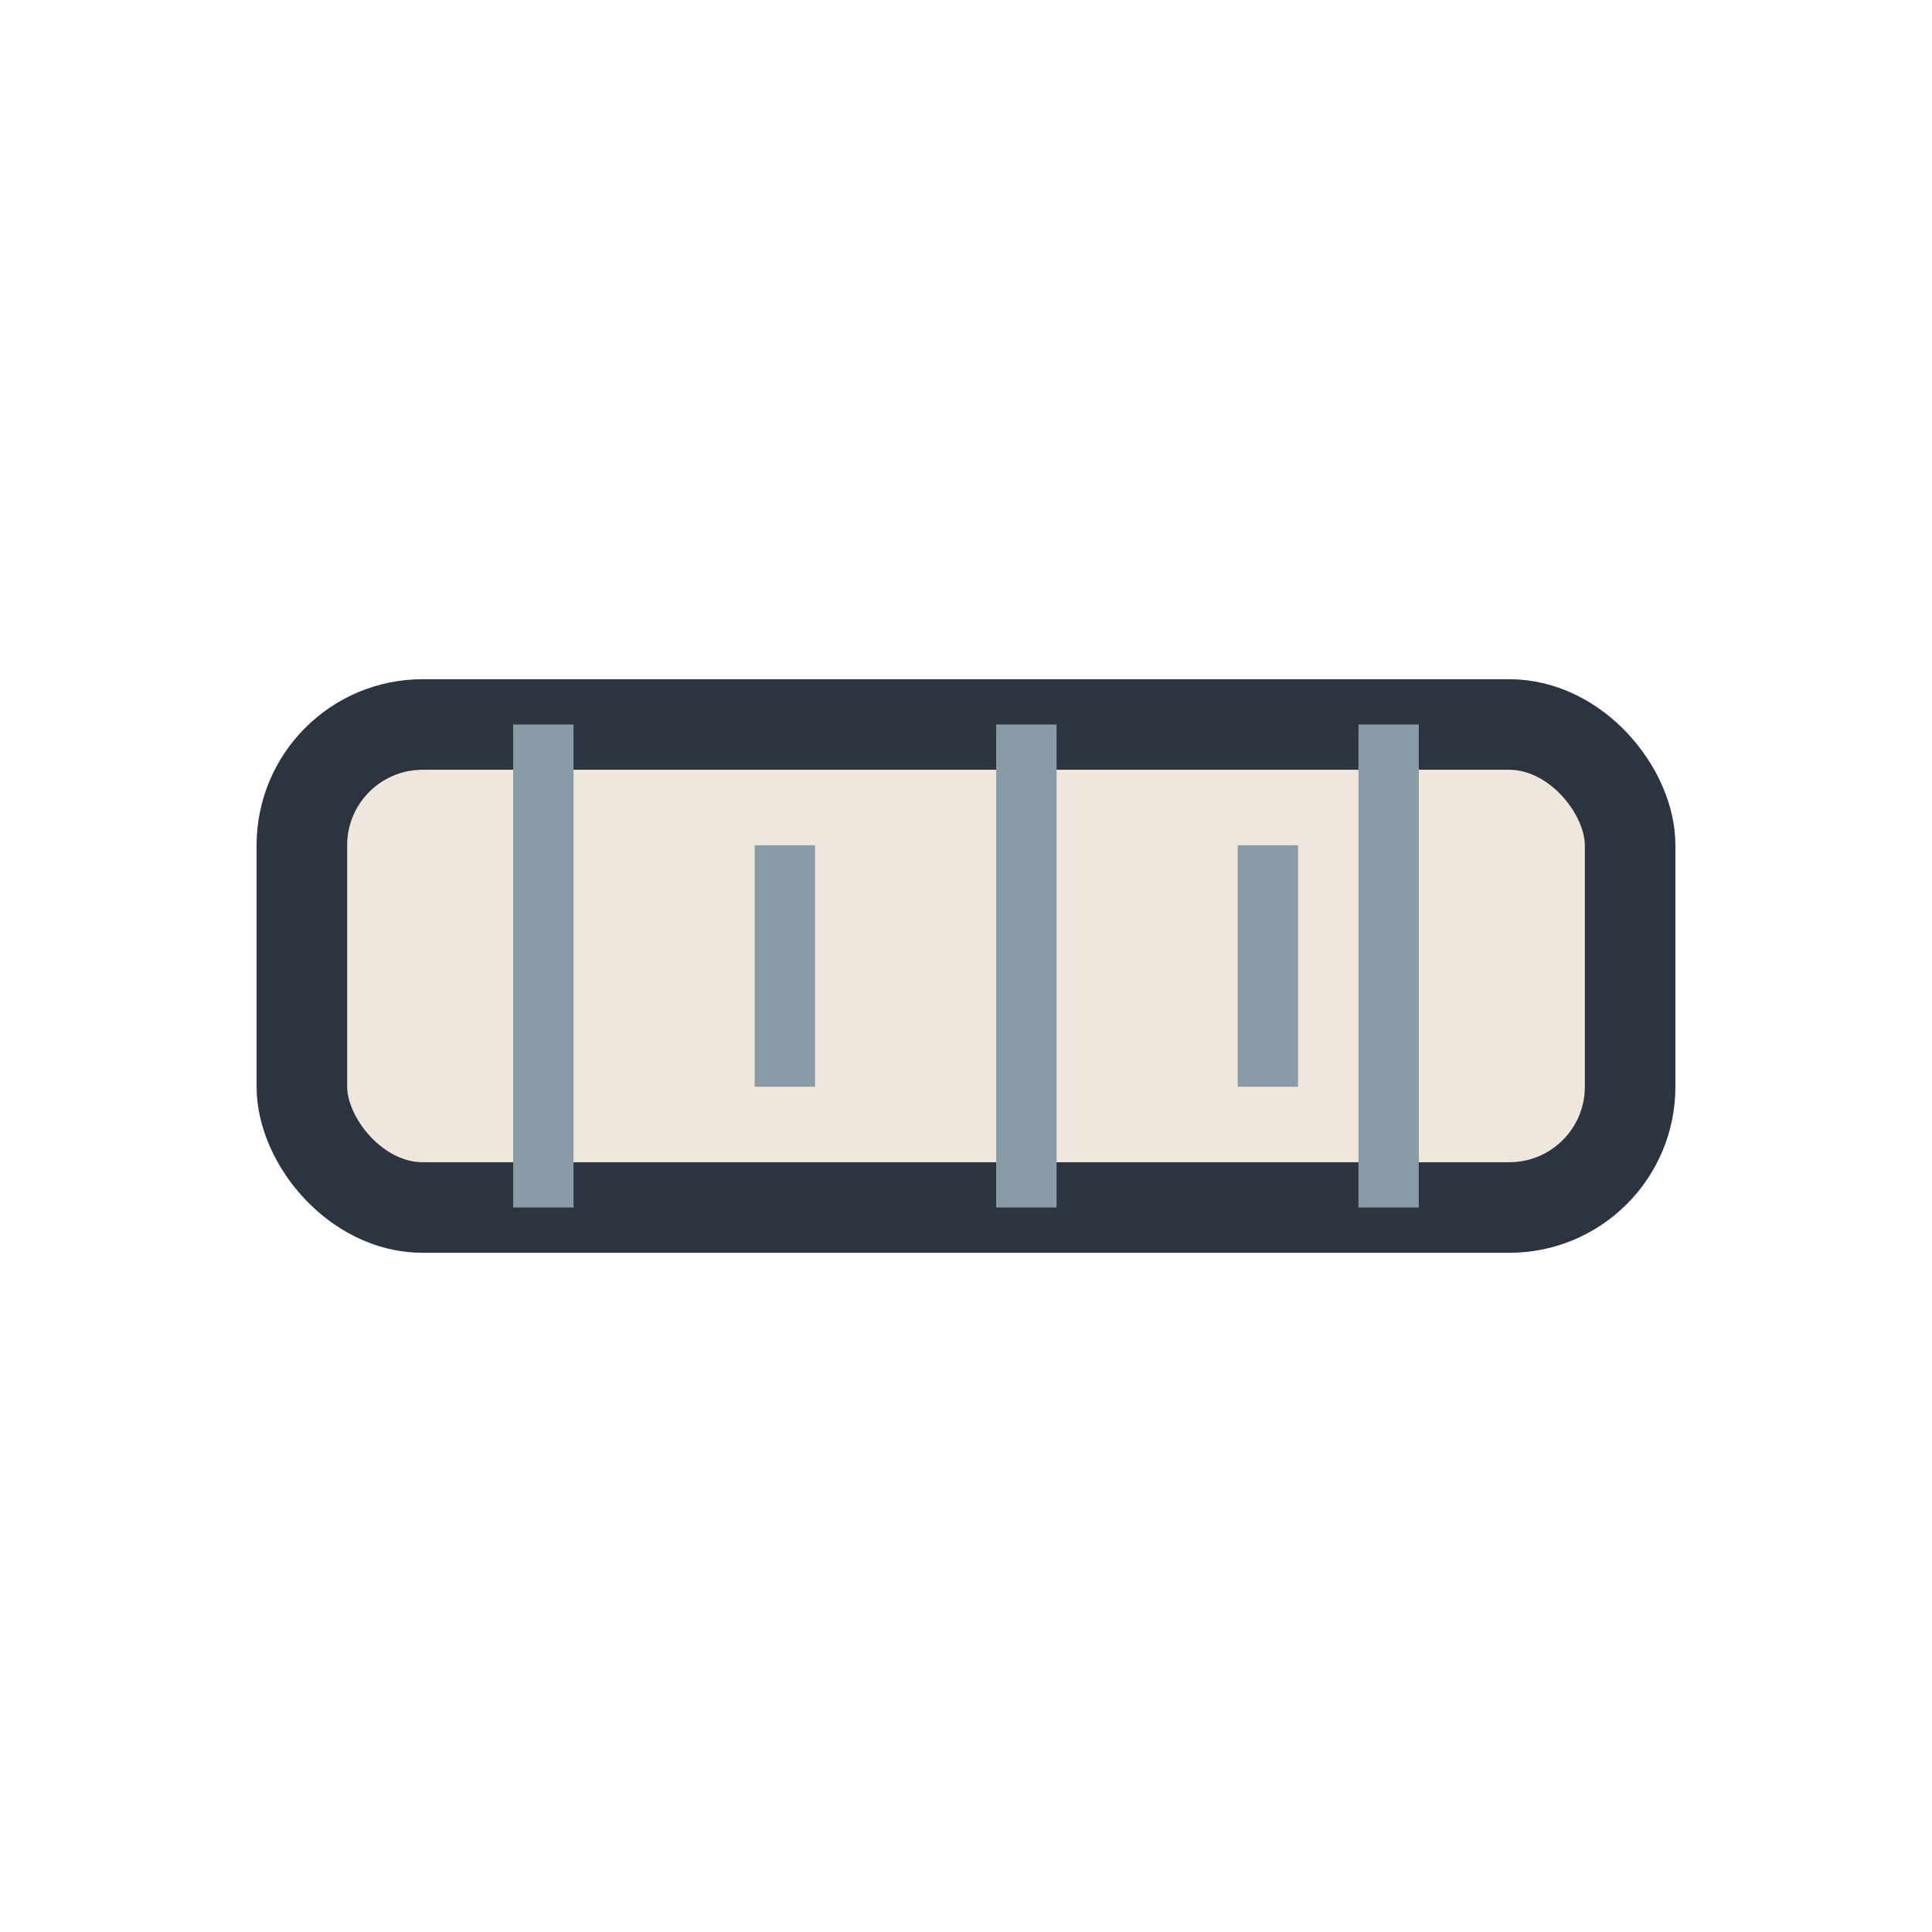
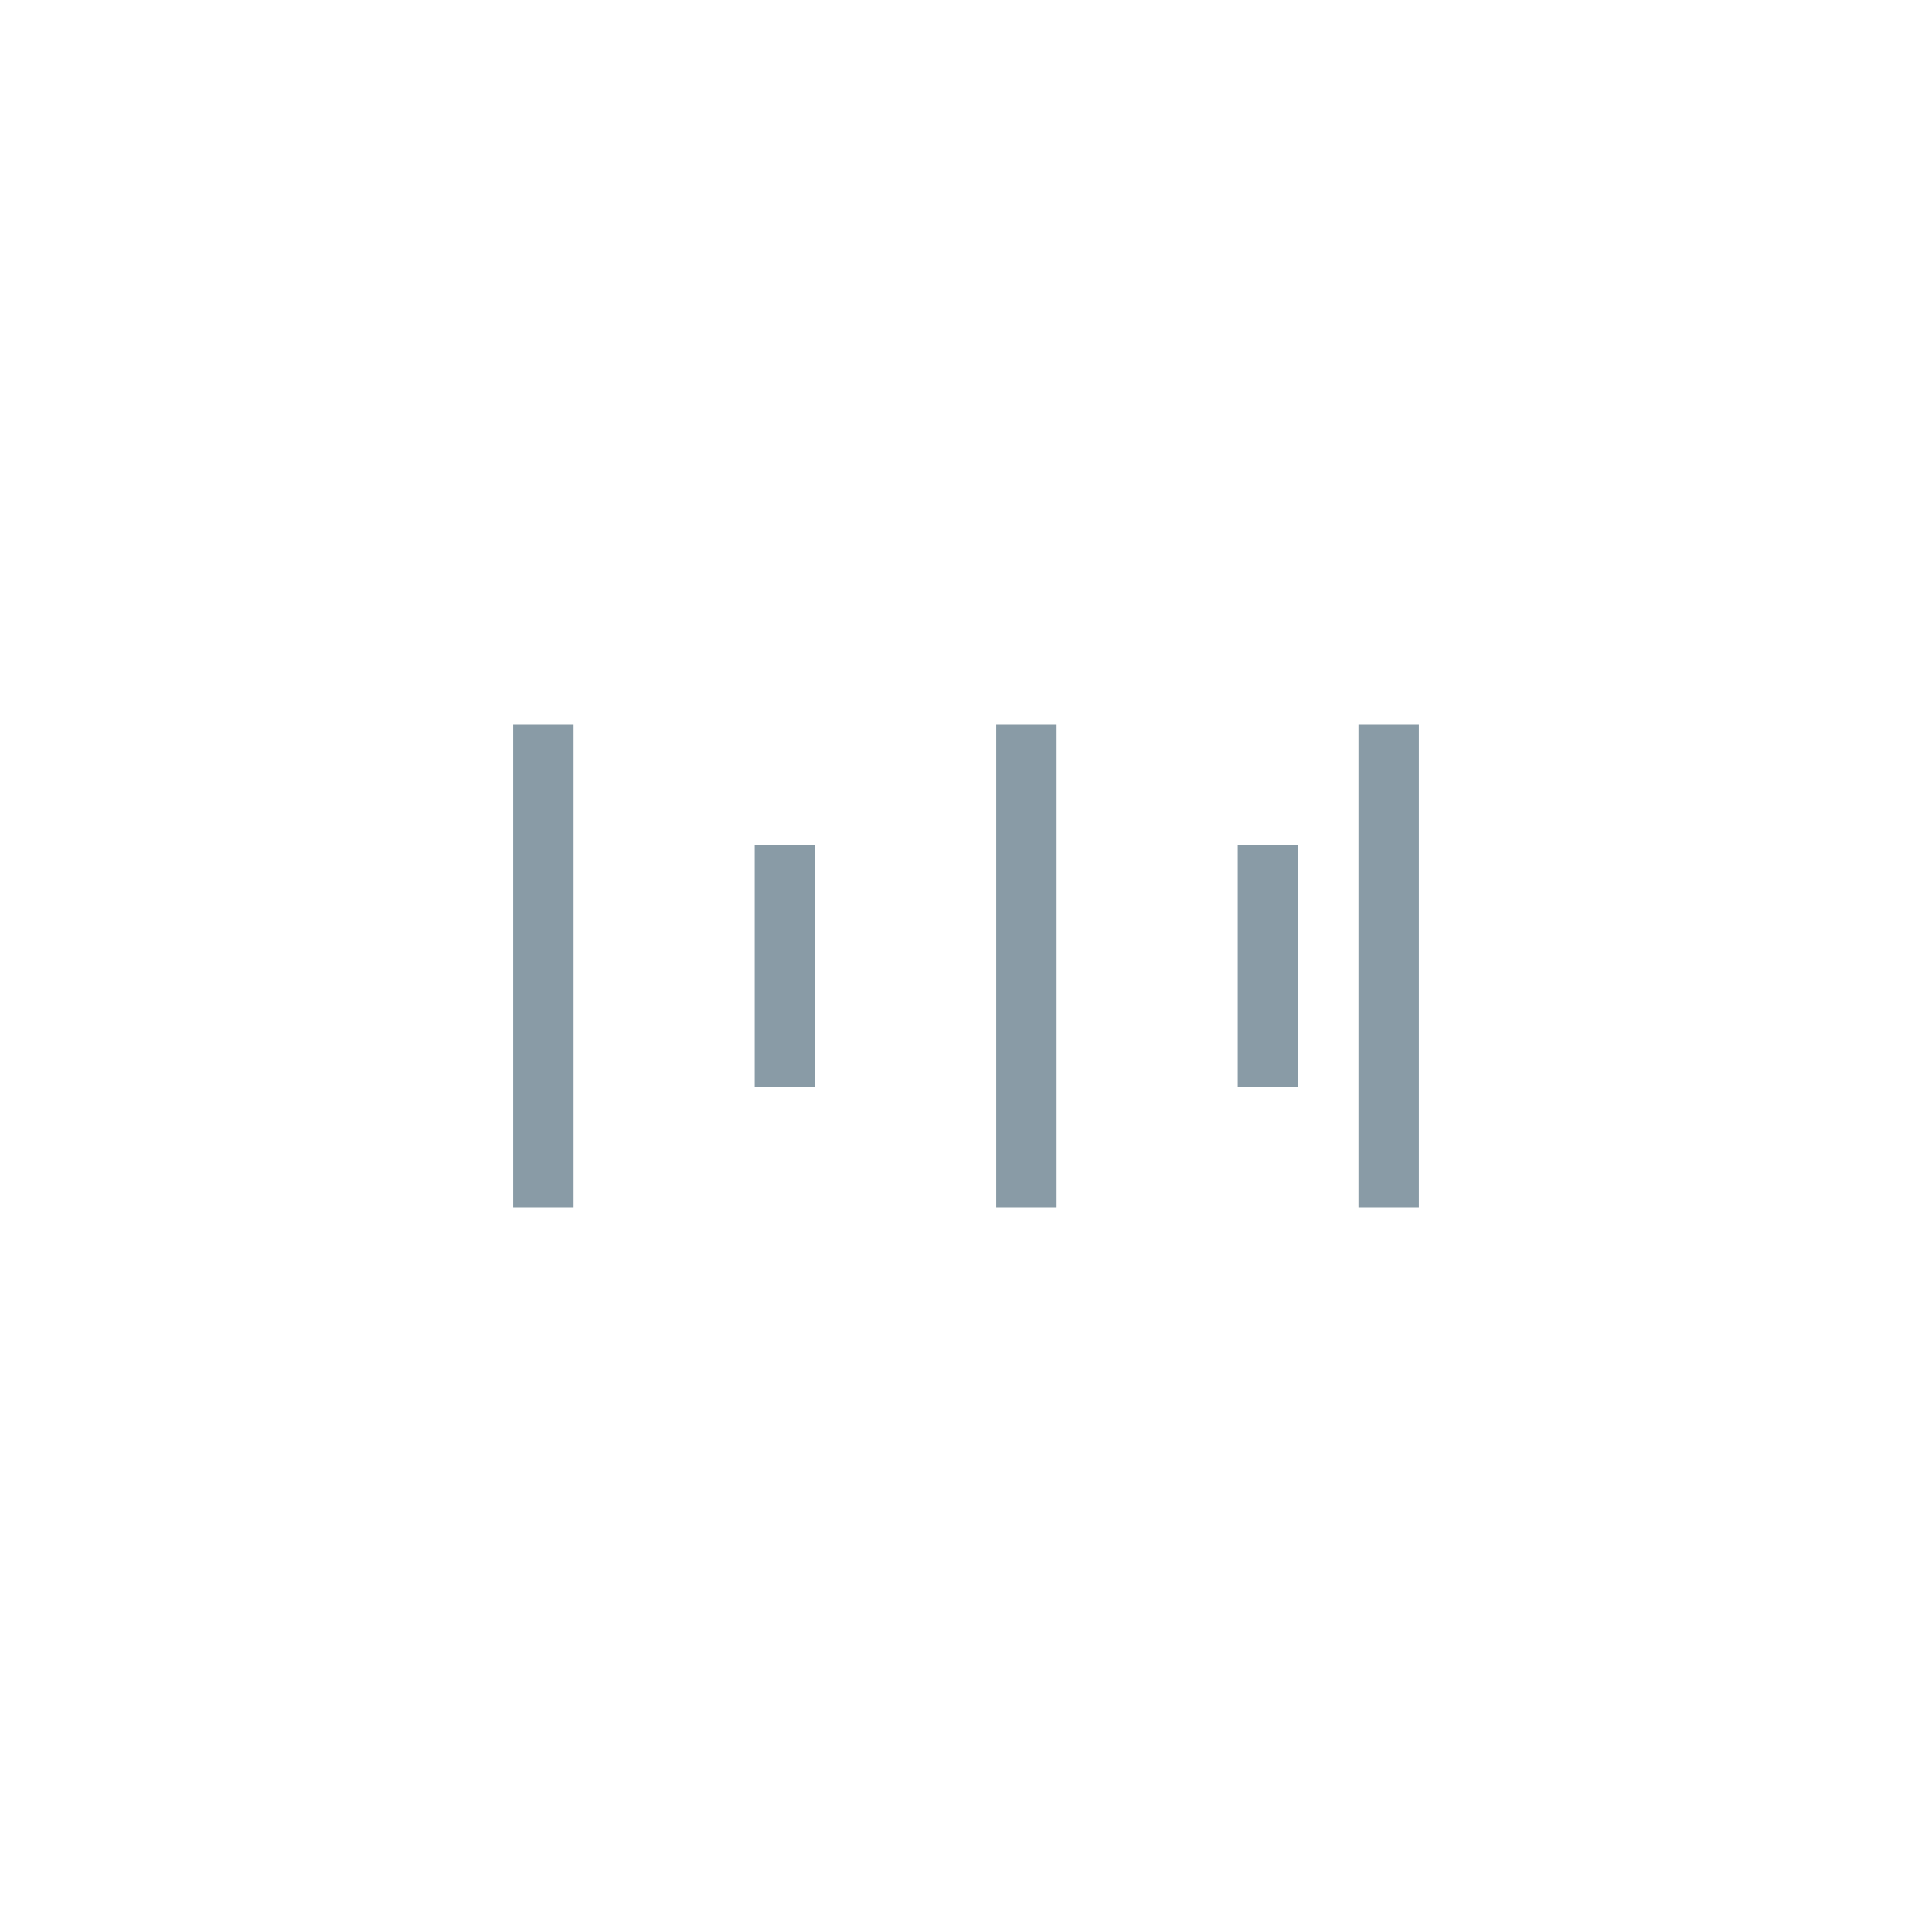
<svg xmlns="http://www.w3.org/2000/svg" width="32" height="32" viewBox="0 0 32 32">
-   <rect x="5" y="12" width="22" height="8" rx="2" fill="#EFE7DE" stroke="#2C3442" stroke-width="1.5" />
  <path d="M9 12v8M13 14v4M17 12v8M21 14v4M23 12v8" stroke="#899BA6" stroke-width="1" />
</svg>